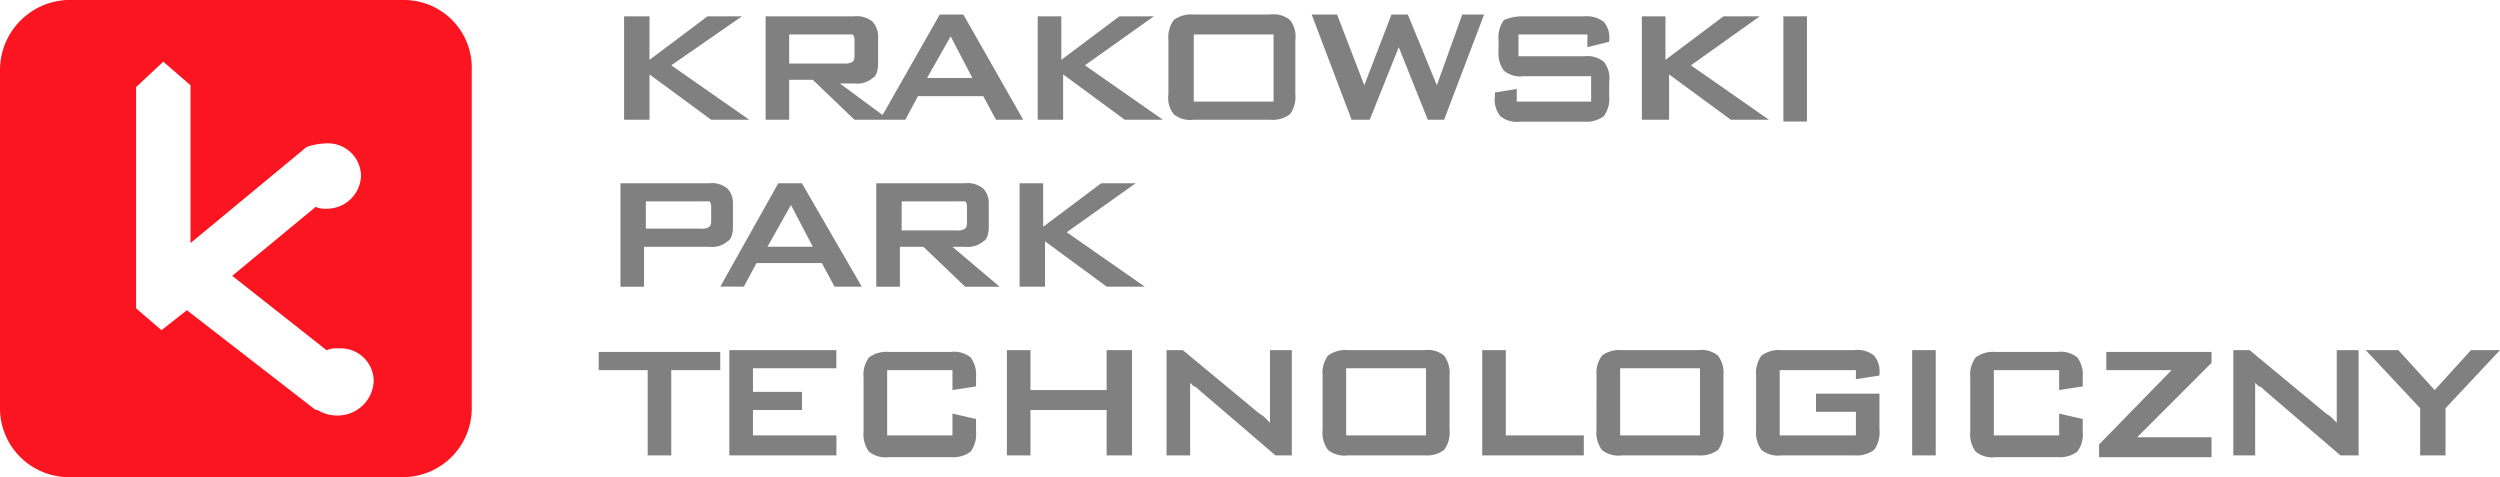
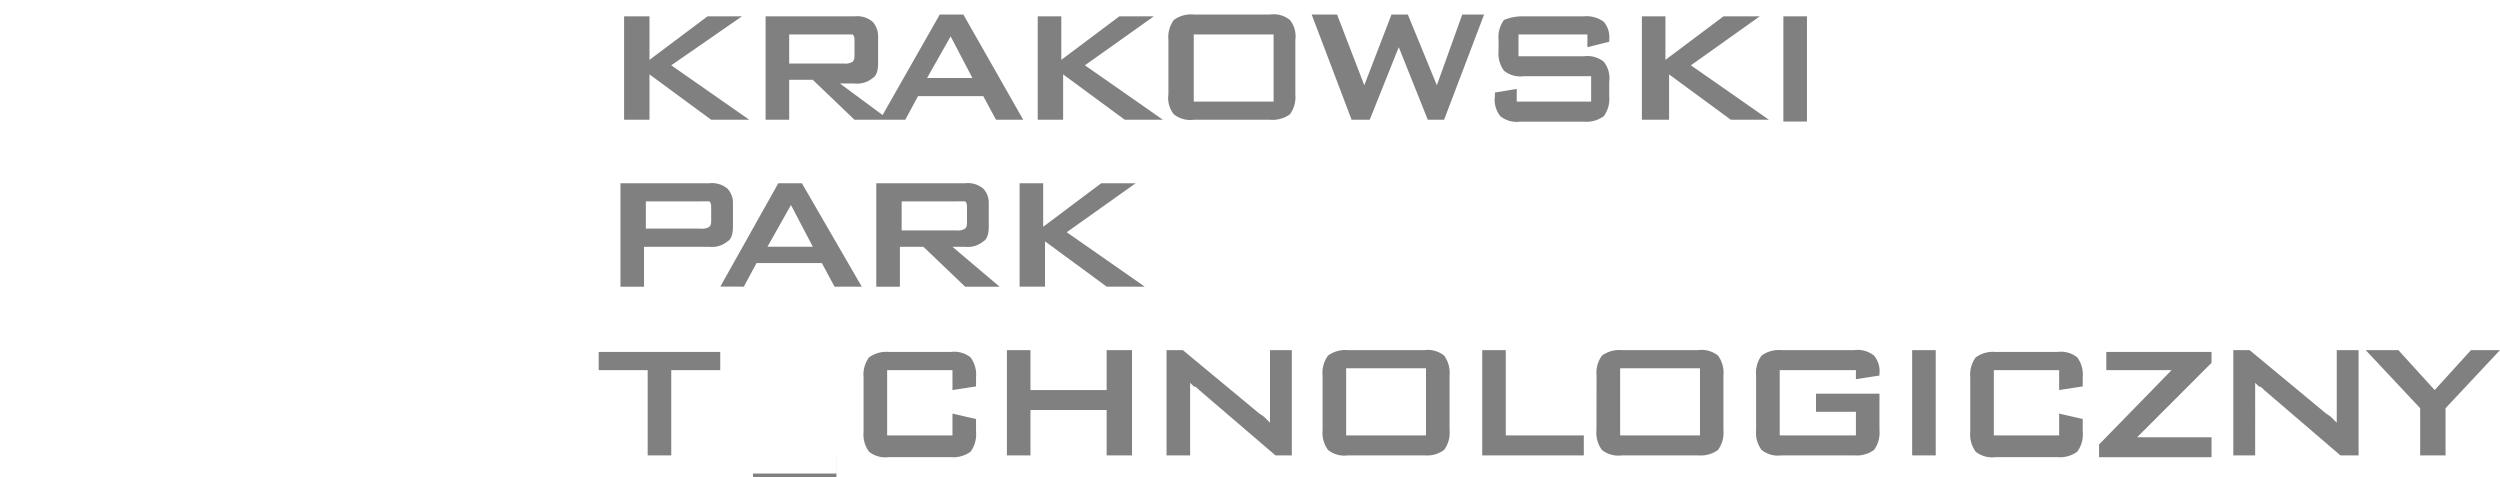
<svg xmlns="http://www.w3.org/2000/svg" viewBox="1923 -15.83 171.771 32.784">
  <defs>
    <style>
      .cls-1 {
        fill: gray;
      }

      .cls-2 {
        fill: #fb1520;
      }
    </style>
  </defs>
  <g id="Group_86" data-name="Group 86" transform="translate(1923 -15.83)">
    <g id="Group_5" data-name="Group 5" transform="translate(41.135 0.997)">
      <path id="Path_22" data-name="Path 22" class="cls-1" d="M114.053.925h1.62v7.23h-1.62ZM104.33,8.03V.925h1.62V3.916L109.939.925h2.493L107.7,4.29l5.36,3.74h-2.618L106.2,4.914V8.03Zm-3.74-5.859H95.854v1.5h4.488a1.8,1.8,0,0,1,1.371.374,1.8,1.8,0,0,1,.374,1.371v1a2.005,2.005,0,0,1-.374,1.371,2.005,2.005,0,0,1-1.371.374H95.978a1.8,1.8,0,0,1-1.371-.374,1.8,1.8,0,0,1-.374-1.371V6.16l1.5-.249v.873h5.111V5.038H96.228a1.8,1.8,0,0,1-1.371-.374,2.005,2.005,0,0,1-.374-1.371V2.545a2.005,2.005,0,0,1,.374-1.371A3.336,3.336,0,0,1,96.228.925h4.114a2.005,2.005,0,0,1,1.371.374,1.654,1.654,0,0,1,.374,1.247V2.67l-1.5.374V2.171ZM84.386,8.03,81.643.8h1.745l1.87,4.861L87.128.8H88.25l1.994,4.861L91.99.8h1.5L90.743,8.03H89.621L87.627,3.044,85.632,8.03ZM73.541,6.783h5.485V2.171H73.541ZM71.8,2.545a2.005,2.005,0,0,1,.374-1.371A2.005,2.005,0,0,1,73.541.8h5.235a1.8,1.8,0,0,1,1.371.374,1.8,1.8,0,0,1,.374,1.371v3.74a2.005,2.005,0,0,1-.374,1.371,2.005,2.005,0,0,1-1.371.374H73.541a1.8,1.8,0,0,1-1.371-.374A1.8,1.8,0,0,1,71.8,6.285ZM62.821,8.03V.925h1.62V3.916L68.43.925H70.8L66.062,4.29l5.36,3.74H68.8L64.566,4.914V8.03Zm-10.845,0L56.09.8h1.62l4.114,7.23h-1.87l-.873-1.62H54.594l-.873,1.62Zm3.241-2.867h3.116L56.837,2.3ZM44.123,8.03V.925h6.108a1.654,1.654,0,0,1,1.247.374,1.524,1.524,0,0,1,.374,1.122V4.166c0,.5-.125.873-.374,1a1.654,1.654,0,0,1-1.247.374h-1L52.6,8.03H50.231L47.364,5.287h-1.62V8.03h-1.62Zm5.36-5.859h-3.74V4.166h3.74a.934.934,0,0,0,.623-.125c.125-.125.125-.249.125-.5V2.67c0-.249,0-.374-.125-.5h-.623M34.4,8.03V.925h1.745V3.916L40.134.925H42.5L37.641,4.29,43,8.03H40.383L36.145,4.914V8.03Z" transform="translate(-32.655 -0.8)" />
      <path id="Path_23" data-name="Path 23" class="cls-1" d="M61.624,17.205V10.1h1.62v2.992L67.233,10.1H69.6l-4.737,3.366,5.36,3.74H67.607l-4.238-3.116v3.116Zm-9.848,0V10.1h6.108a1.654,1.654,0,0,1,1.247.374,1.415,1.415,0,0,1,.374,1v1.62c0,.5-.125.873-.374,1a1.654,1.654,0,0,1-1.247.374h-.873l3.241,2.742H57.884l-2.867-2.742H53.4v2.742h-1.62Zm5.485-5.859h-3.74v1.994h3.74a.934.934,0,0,0,.623-.125c.125-.125.125-.249.125-.5v-.873c0-.249,0-.374-.125-.5h-.623m-16.2,5.859L45.045,10.1h1.62l4.114,7.105h-1.87l-.873-1.62H43.549l-.873,1.62ZM44.3,14.463h3.116l-1.5-2.867ZM34.2,17.205V10.1h6.108a1.654,1.654,0,0,1,1.247.374,1.415,1.415,0,0,1,.374,1v1.62c0,.5-.125.873-.374,1a1.654,1.654,0,0,1-1.247.374H35.82v2.742H34.2Zm5.485-5.859h-3.74v1.87h3.74a.934.934,0,0,0,.623-.125c.125-.125.125-.249.125-.5v-.748c0-.249,0-.374-.125-.5h-.623" transform="translate(-32.704 1.493)" />
-       <path id="Path_24" data-name="Path 24" class="cls-1" d="M158.151,26.53V23.289l-3.74-3.989h2.244l2.493,2.742,2.493-2.742h1.994l-3.74,3.989V26.53Zm-12.839,0V19.3h1.122l5.111,4.238c.125.125.374.249.5.374l.374.374V19.3h1.5v7.23h-1.247l-5.235-4.487c-.125-.125-.249-.249-.374-.249l-.249-.249V26.53h-1.5Zm-9.224,0v-.748l4.986-5.111h-4.488V19.425h7.23v.748l-5.111,5.111h5.111v1.371h-7.728Zm-2.742-5.859h-4.487v4.487h4.487v-1.5l1.62.374v.873a2,2,0,0,1-.374,1.371,2.005,2.005,0,0,1-1.371.374h-4.238a1.8,1.8,0,0,1-1.371-.374,2.005,2.005,0,0,1-.374-1.371V21.17a2.005,2.005,0,0,1,.374-1.371,2.005,2.005,0,0,1,1.371-.374h4.238a1.8,1.8,0,0,1,1.371.374,2.005,2.005,0,0,1,.374,1.371v.623l-1.62.249Zm-10.1-1.371h1.62v7.23h-1.62Zm-3.864,1.371h-5.235v4.487h5.235v-1.62h-2.742V22.292H121v2.493a2.005,2.005,0,0,1-.374,1.371,2.005,2.005,0,0,1-1.371.374h-4.986a1.8,1.8,0,0,1-1.371-.374,2.005,2.005,0,0,1-.374-1.371v-3.74a2.005,2.005,0,0,1,.374-1.371,2.005,2.005,0,0,1,1.371-.374h4.986a1.8,1.8,0,0,1,1.371.374A1.654,1.654,0,0,1,121,20.92v.125l-1.62.249Zm-16.2,4.487h5.485V20.547h-5.485Zm-1.62-4.114a2.005,2.005,0,0,1,.374-1.371A2.005,2.005,0,0,1,103.3,19.3h5.235a1.8,1.8,0,0,1,1.371.374,2.005,2.005,0,0,1,.374,1.371v3.74a2.005,2.005,0,0,1-.374,1.371,2.005,2.005,0,0,1-1.371.374H103.3a1.8,1.8,0,0,1-1.371-.374,2.005,2.005,0,0,1-.374-1.371ZM93.706,26.53V19.3h1.62v5.859h5.36V26.53Zm-9.349-1.371h5.485V20.547H84.357Zm-1.62-4.114a2.005,2.005,0,0,1,.374-1.371,2.005,2.005,0,0,1,1.371-.374h5.235a1.8,1.8,0,0,1,1.371.374,2.005,2.005,0,0,1,.374,1.371v3.74a2.005,2.005,0,0,1-.374,1.371,2.005,2.005,0,0,1-1.371.374H84.482a1.8,1.8,0,0,1-1.371-.374,2.005,2.005,0,0,1-.374-1.371ZM72.016,26.53V19.3h1.122l5.111,4.238c.125.125.374.249.5.374l.374.374V19.3h1.5v7.23H79.5L74.26,22.042c-.125-.125-.249-.249-.374-.249l-.249-.249V26.53h-1.62Zm-10.969,0V19.3h1.62v2.742H67.9V19.3h1.745v7.23H67.9V23.414H62.667V26.53h-1.62Zm-3.74-5.859H52.82v4.487h4.487v-1.5l1.62.374v.873a2.005,2.005,0,0,1-.374,1.371,2.005,2.005,0,0,1-1.371.374H52.944a1.8,1.8,0,0,1-1.371-.374,2.005,2.005,0,0,1-.374-1.371V21.17a2.005,2.005,0,0,1,.374-1.371,2.005,2.005,0,0,1,1.371-.374h4.238a1.8,1.8,0,0,1,1.371.374,2.005,2.005,0,0,1,.374,1.371v.623l-1.62.249ZM41.975,26.53V19.3h7.355v1.247H43.6v1.62h3.366v1.247H43.6v1.745h5.734V26.53Zm-3.989-5.859V26.53h-1.62V20.671H33V19.425h8.352v1.247Z" transform="translate(-33 3.761)" />
+       <path id="Path_24" data-name="Path 24" class="cls-1" d="M158.151,26.53V23.289l-3.74-3.989h2.244l2.493,2.742,2.493-2.742h1.994l-3.74,3.989V26.53Zm-12.839,0V19.3h1.122l5.111,4.238c.125.125.374.249.5.374l.374.374V19.3h1.5v7.23h-1.247l-5.235-4.487c-.125-.125-.249-.249-.374-.249l-.249-.249V26.53h-1.5Zm-9.224,0v-.748l4.986-5.111h-4.488V19.425h7.23v.748l-5.111,5.111h5.111v1.371h-7.728Zm-2.742-5.859h-4.487v4.487h4.487v-1.5l1.62.374v.873a2,2,0,0,1-.374,1.371,2.005,2.005,0,0,1-1.371.374h-4.238a1.8,1.8,0,0,1-1.371-.374,2.005,2.005,0,0,1-.374-1.371V21.17a2.005,2.005,0,0,1,.374-1.371,2.005,2.005,0,0,1,1.371-.374h4.238a1.8,1.8,0,0,1,1.371.374,2.005,2.005,0,0,1,.374,1.371v.623l-1.62.249Zm-10.1-1.371h1.62v7.23h-1.62Zm-3.864,1.371h-5.235v4.487h5.235v-1.62h-2.742V22.292H121v2.493a2.005,2.005,0,0,1-.374,1.371,2.005,2.005,0,0,1-1.371.374h-4.986a1.8,1.8,0,0,1-1.371-.374,2.005,2.005,0,0,1-.374-1.371v-3.74a2.005,2.005,0,0,1,.374-1.371,2.005,2.005,0,0,1,1.371-.374h4.986a1.8,1.8,0,0,1,1.371.374A1.654,1.654,0,0,1,121,20.92v.125l-1.62.249Zm-16.2,4.487h5.485V20.547h-5.485Zm-1.62-4.114a2.005,2.005,0,0,1,.374-1.371A2.005,2.005,0,0,1,103.3,19.3h5.235a1.8,1.8,0,0,1,1.371.374,2.005,2.005,0,0,1,.374,1.371v3.74a2.005,2.005,0,0,1-.374,1.371,2.005,2.005,0,0,1-1.371.374H103.3a1.8,1.8,0,0,1-1.371-.374,2.005,2.005,0,0,1-.374-1.371ZM93.706,26.53V19.3h1.62v5.859h5.36V26.53Zm-9.349-1.371h5.485V20.547H84.357Zm-1.62-4.114a2.005,2.005,0,0,1,.374-1.371,2.005,2.005,0,0,1,1.371-.374h5.235a1.8,1.8,0,0,1,1.371.374,2.005,2.005,0,0,1,.374,1.371v3.74a2.005,2.005,0,0,1-.374,1.371,2.005,2.005,0,0,1-1.371.374H84.482a1.8,1.8,0,0,1-1.371-.374,2.005,2.005,0,0,1-.374-1.371ZM72.016,26.53V19.3h1.122l5.111,4.238c.125.125.374.249.5.374l.374.374V19.3h1.5v7.23H79.5L74.26,22.042c-.125-.125-.249-.249-.374-.249l-.249-.249V26.53h-1.62Zm-10.969,0V19.3h1.62v2.742H67.9V19.3h1.745v7.23H67.9V23.414H62.667V26.53h-1.62Zm-3.74-5.859H52.82v4.487h4.487v-1.5l1.62.374v.873a2.005,2.005,0,0,1-.374,1.371,2.005,2.005,0,0,1-1.371.374H52.944a1.8,1.8,0,0,1-1.371-.374,2.005,2.005,0,0,1-.374-1.371V21.17a2.005,2.005,0,0,1,.374-1.371,2.005,2.005,0,0,1,1.371-.374h4.238a1.8,1.8,0,0,1,1.371.374,2.005,2.005,0,0,1,.374,1.371v.623l-1.62.249ZM41.975,26.53h7.355v1.247H43.6v1.62h3.366v1.247H43.6v1.745h5.734V26.53Zm-3.989-5.859V26.53h-1.62V20.671H33V19.425h8.352v1.247Z" transform="translate(-33 3.761)" />
    </g>
-     <path id="Path_25" data-name="Path 25" class="cls-2" d="M23.185,28.545a2.513,2.513,0,0,1-1.371-.374H21.69l-8.85-6.856-1.745,1.371-1.745-1.5V5.983l1.87-1.745,1.87,1.62V16.7L21.066,10.1h0a4.481,4.481,0,0,1,1.371-.249,2.265,2.265,0,0,1,2.368,2.244,2.344,2.344,0,0,1-2.368,2.244,1.581,1.581,0,0,1-.748-.125l-5.734,4.737,6.482,5.111a1.848,1.848,0,0,1,.873-.125,2.265,2.265,0,0,1,2.368,2.244,2.475,2.475,0,0,1-2.493,2.368M27.8,0H4.612A4.822,4.822,0,0,0,0,4.861V27.922a4.74,4.74,0,0,0,4.612,4.861H27.8a4.738,4.738,0,0,0,4.612-4.861V4.861A4.659,4.659,0,0,0,27.8,0" />
  </g>
</svg>